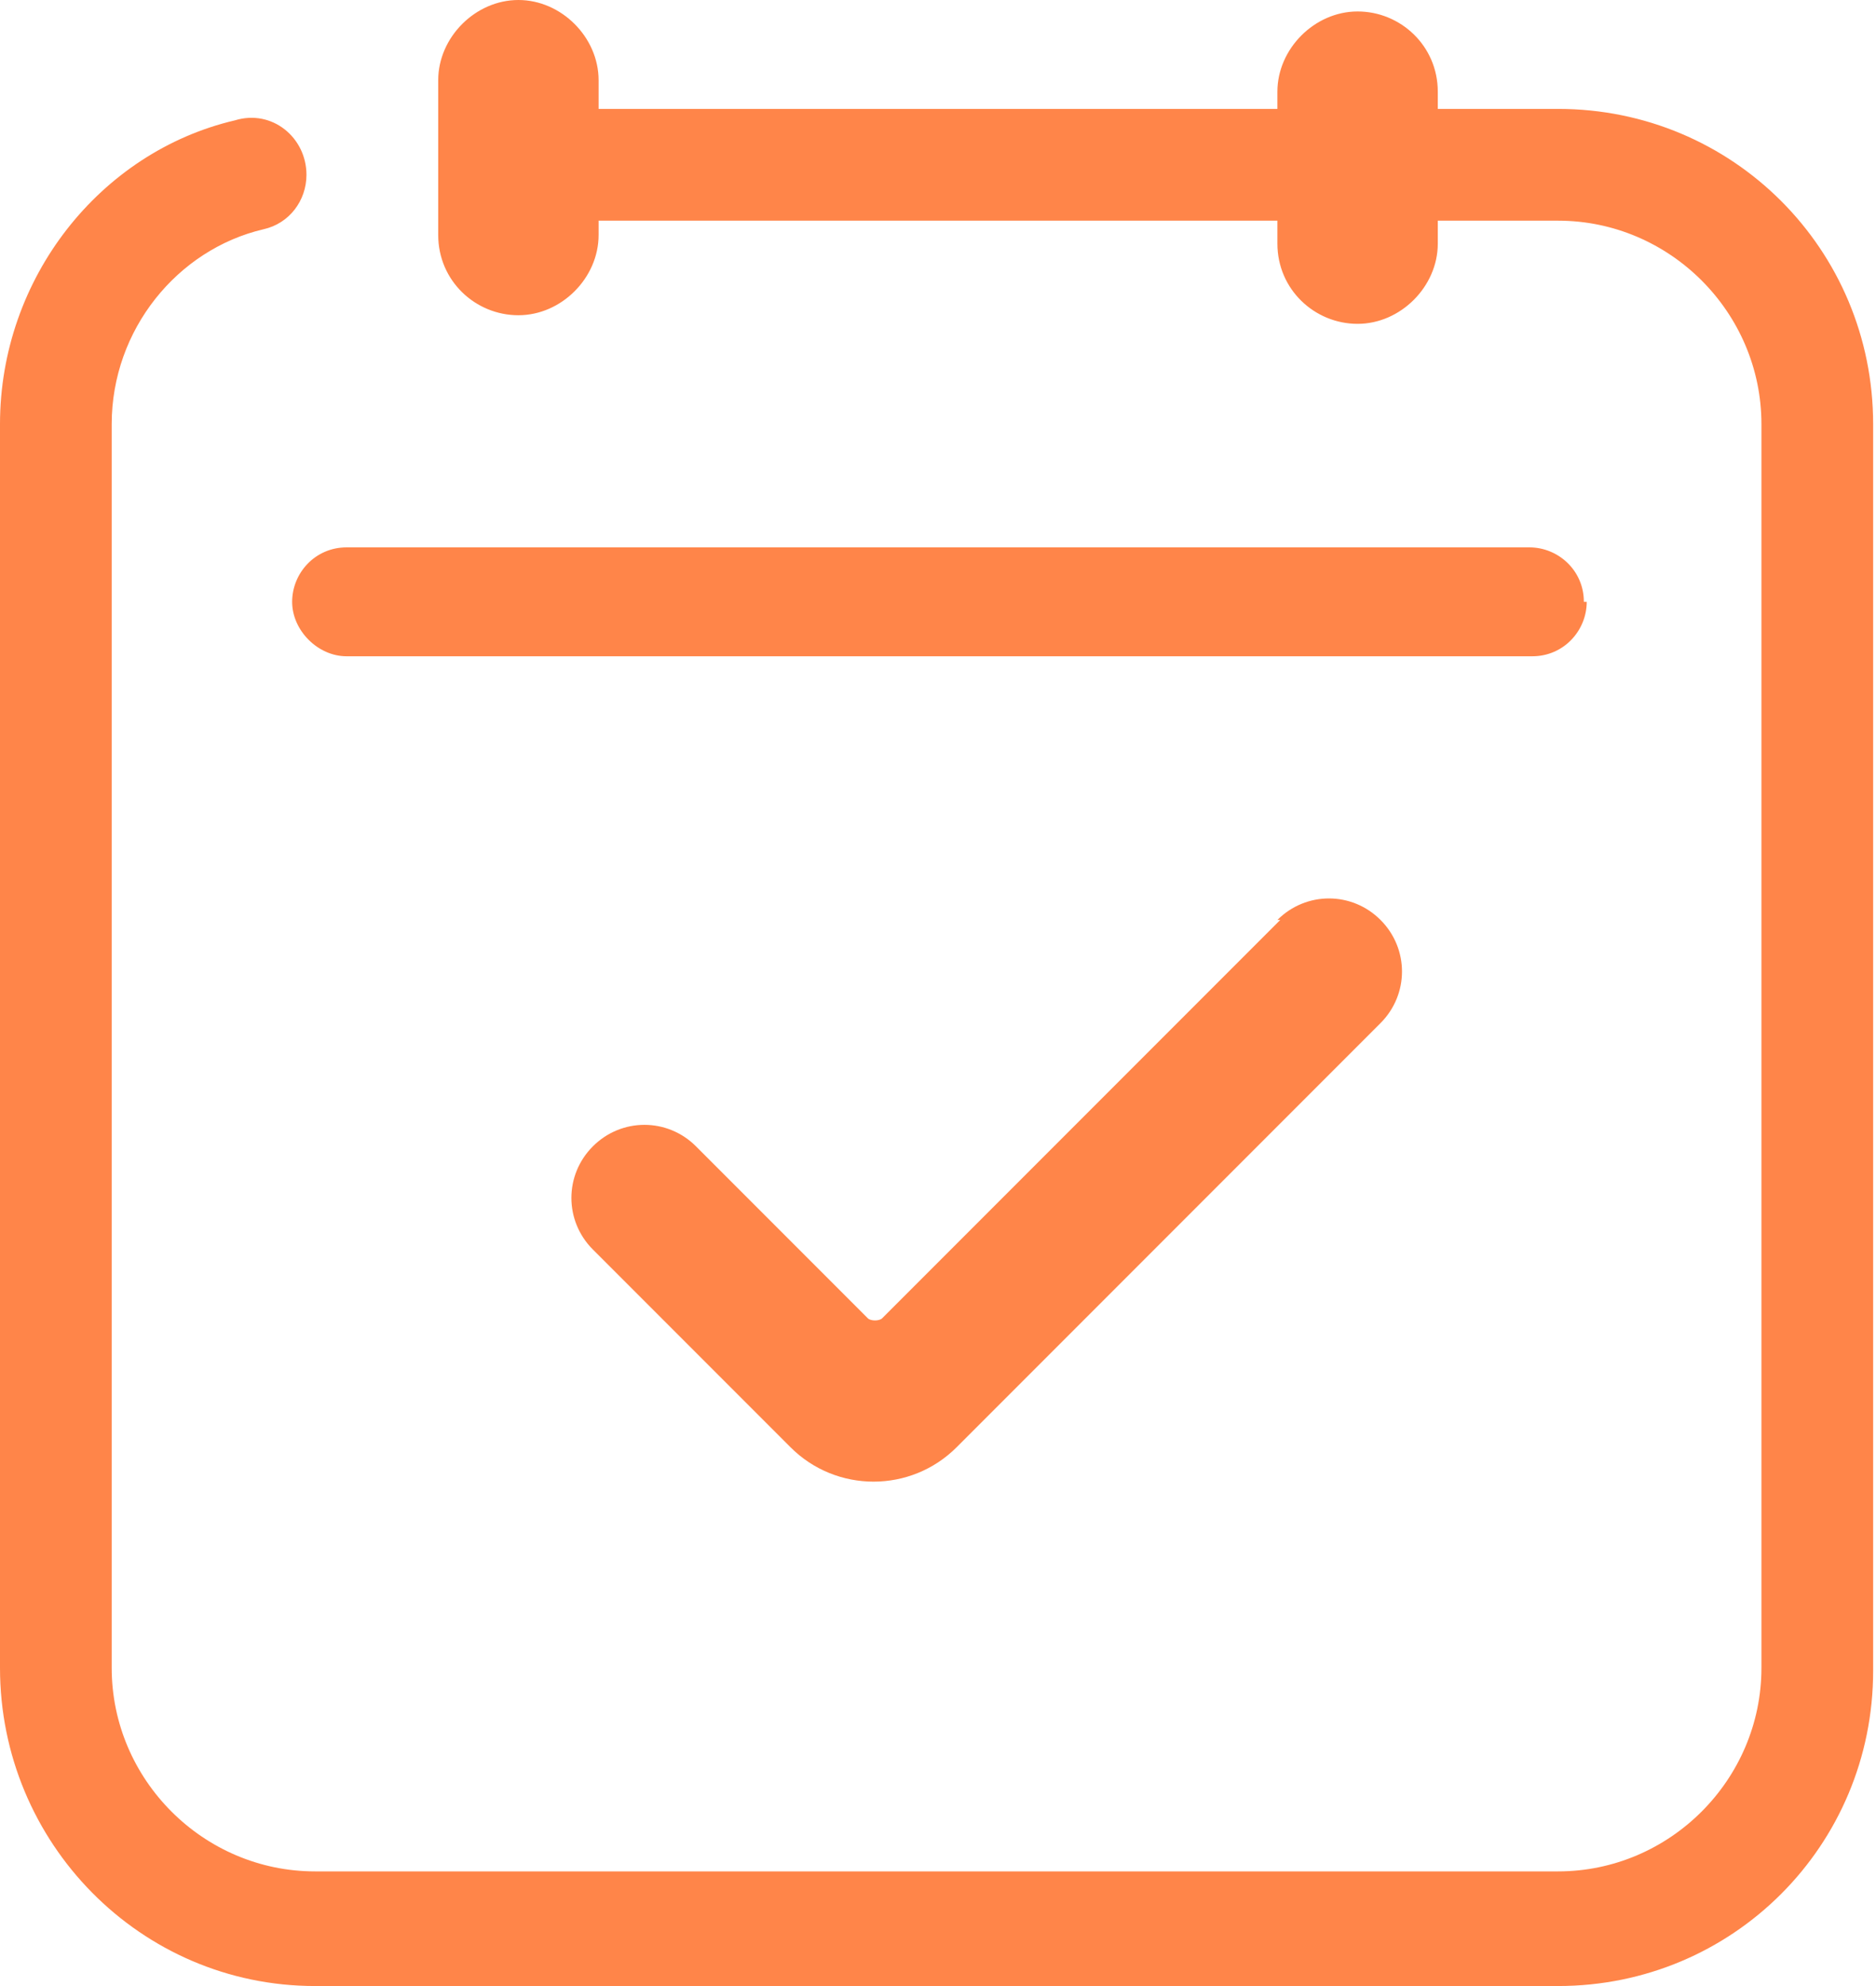
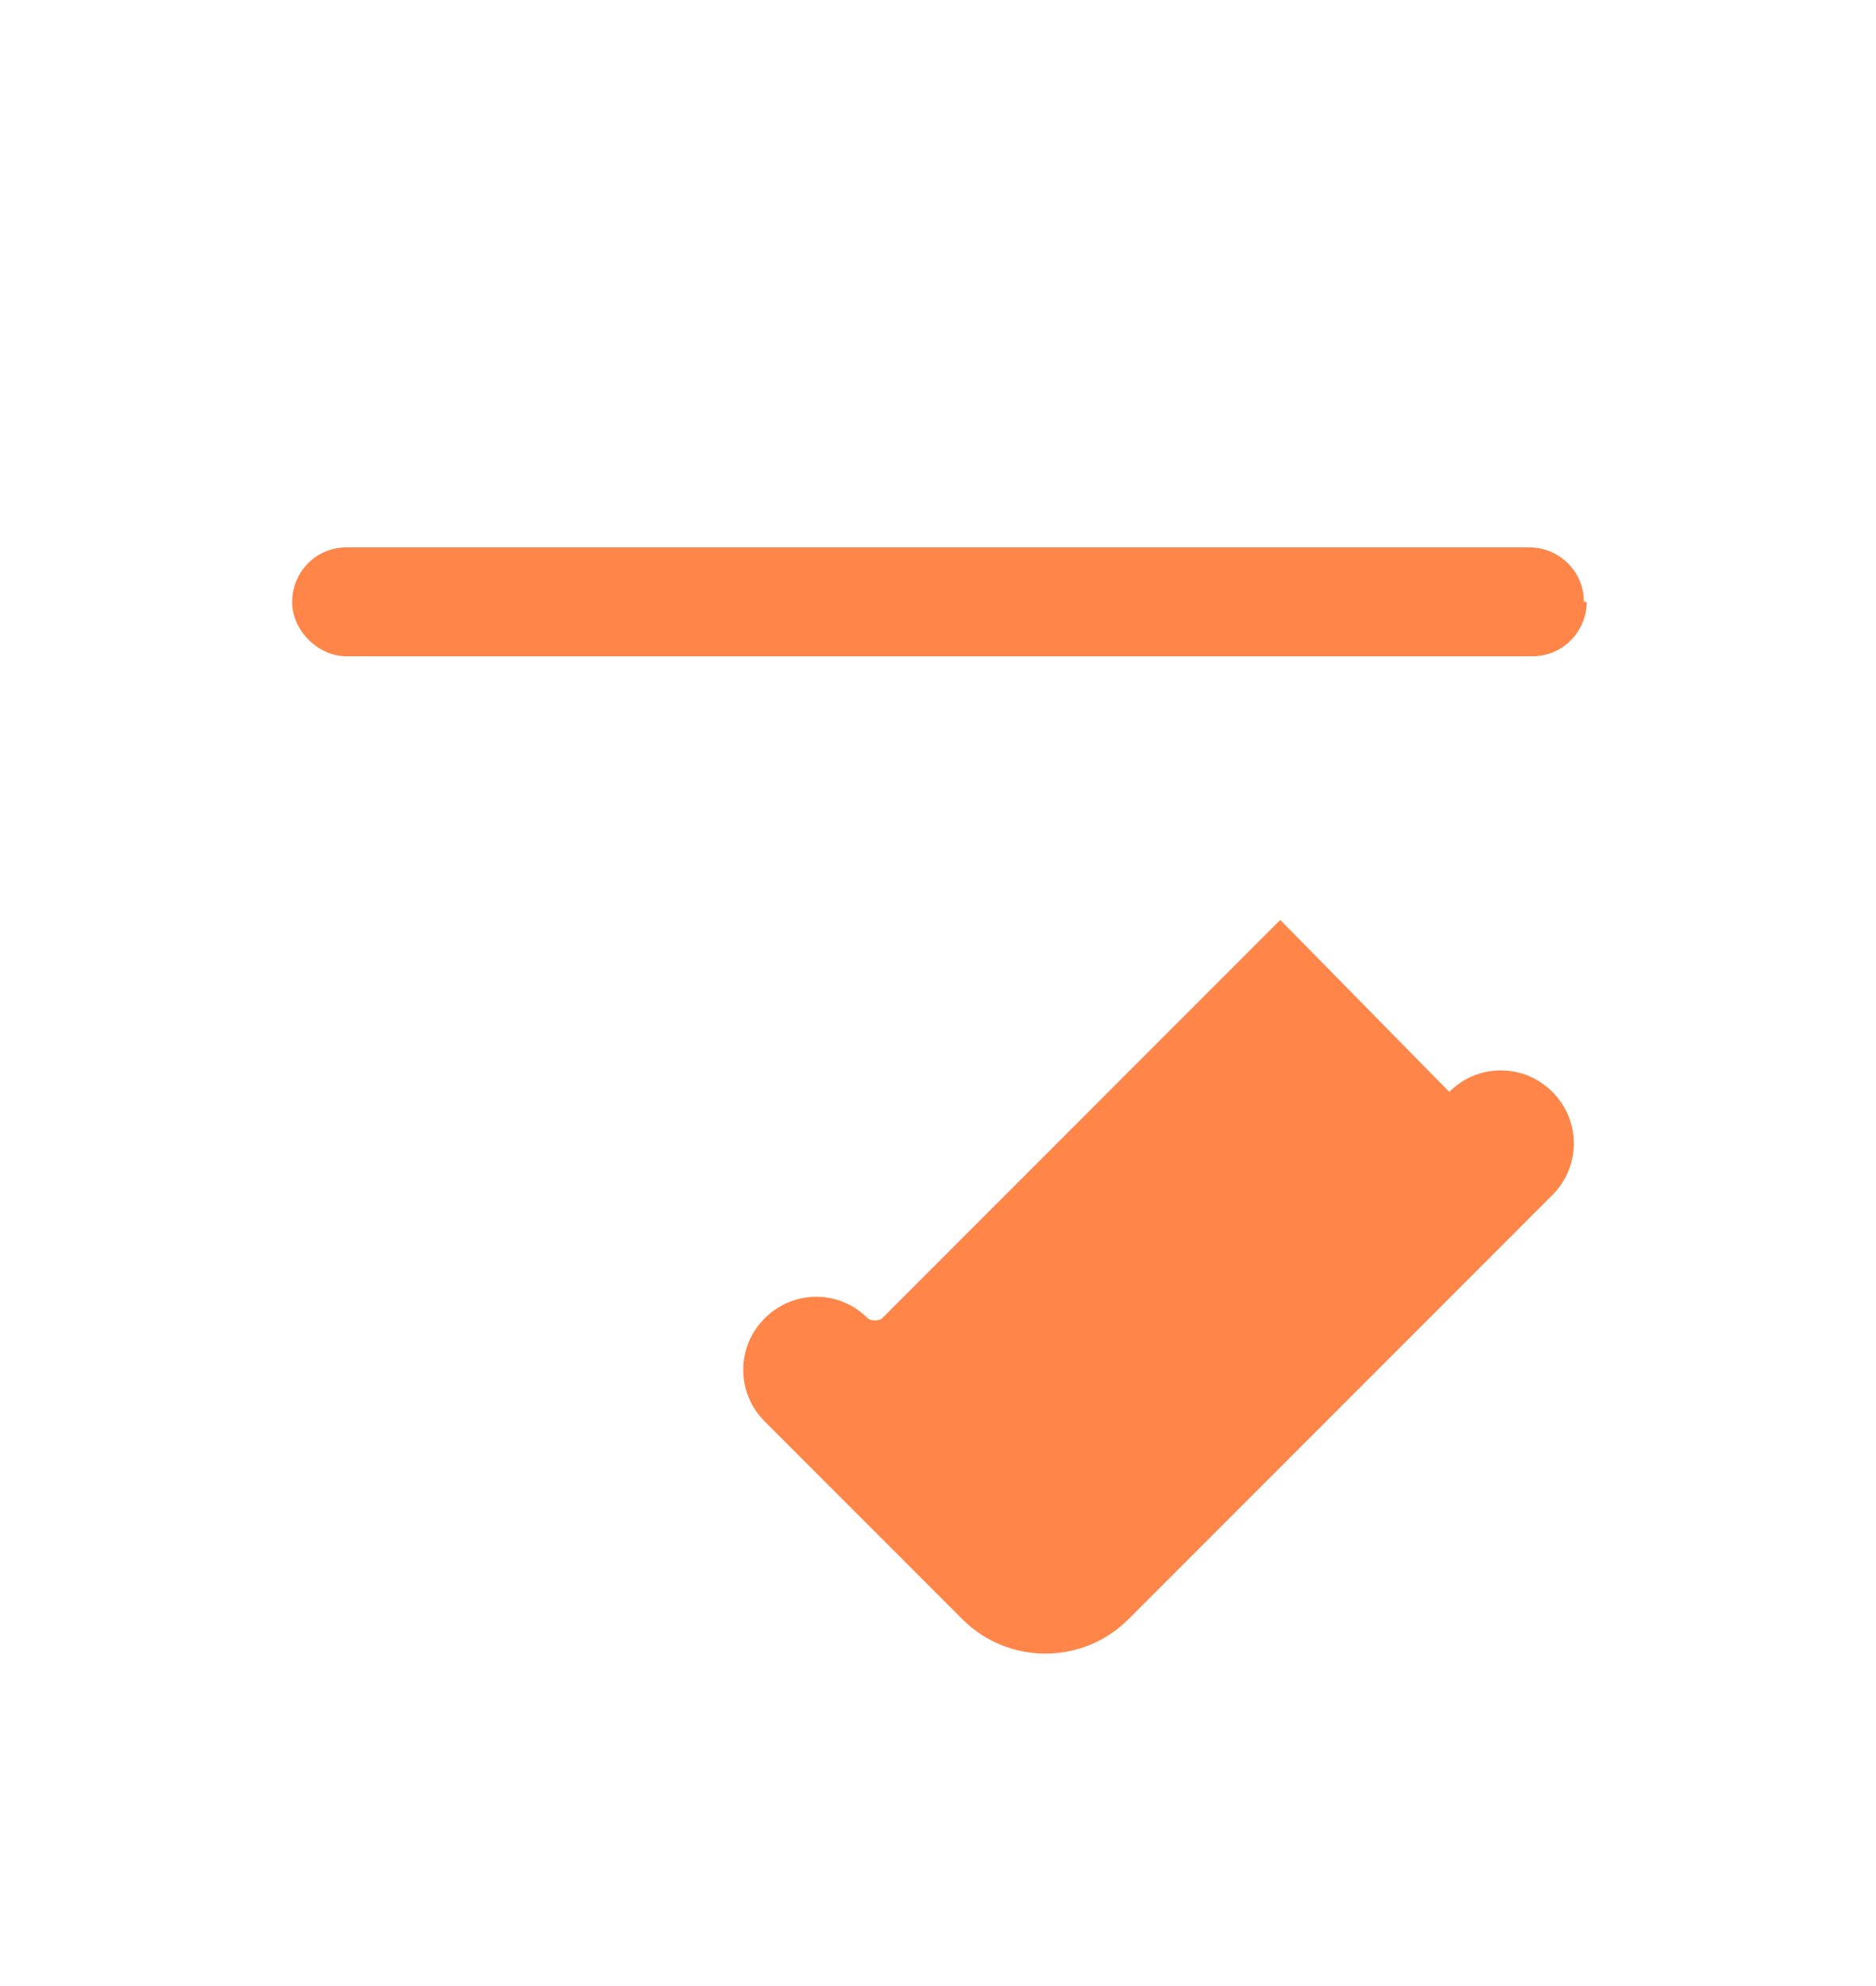
<svg xmlns="http://www.w3.org/2000/svg" id="_レイヤー_1" data-name="レイヤー_1" version="1.1" viewBox="0 0 65.5 69.3">
  <defs>
    <style>.st0{fill:#ff8549}</style>
  </defs>
-   <path d="M55.3 21c0-1.1-.9-1.9-1.9-1.9H12.1c-1.1 0-1.9.9-1.9 1.9s.9 1.9 1.9 1.9h41.4c1.1 0 1.9-.9 1.9-1.9ZM44.7 32.1 30.8 46c-.1.1-.4.1-.5 0l-6-6c-1-1-2.6-1-3.6 0s-1 2.6 0 3.6l6.9 6.9c1.6 1.6 4.2 1.6 5.8 0l.7-.7 14.1-14.1c1-1 1-2.6 0-3.6s-2.6-1-3.6 0Z" class="st0" />
-   <path d="M54.4 3.8h-4.2v-.6c0-1.6-1.3-2.8-2.8-2.8s-2.8 1.3-2.8 2.8v.6H20.9v-1c0-1.5-1.3-2.8-2.8-2.8s-2.8 1.3-2.8 2.8v5.4c0 1.6 1.3 2.8 2.8 2.8s2.8-1.3 2.8-2.8v-.5h23.7v.8c0 1.6 1.3 2.8 2.8 2.8s2.8-1.3 2.8-2.8v-.8h4.2c3.9 0 7.1 3.2 7.1 7.1v43.4c0 3.9-3.2 7.1-7.1 7.1H11c-3.9 0-7.1-3.2-7.1-7.1V14.8c0-3.3 2.3-6.1 5.3-6.8.9-.2 1.5-1 1.5-1.9 0-1.3-1.2-2.3-2.5-1.9C3.5 5.3 0 9.7 0 14.8v43.4c0 6.1 4.9 11.1 11 11.1h43.4c6.1 0 11-4.9 11-11V14.8c0-6.1-4.9-11-11-11" class="st0" />
+   <path d="M55.3 21c0-1.1-.9-1.9-1.9-1.9H12.1c-1.1 0-1.9.9-1.9 1.9s.9 1.9 1.9 1.9h41.4c1.1 0 1.9-.9 1.9-1.9ZM44.7 32.1 30.8 46c-.1.1-.4.1-.5 0c-1-1-2.6-1-3.6 0s-1 2.6 0 3.6l6.9 6.9c1.6 1.6 4.2 1.6 5.8 0l.7-.7 14.1-14.1c1-1 1-2.6 0-3.6s-2.6-1-3.6 0Z" class="st0" />
</svg>